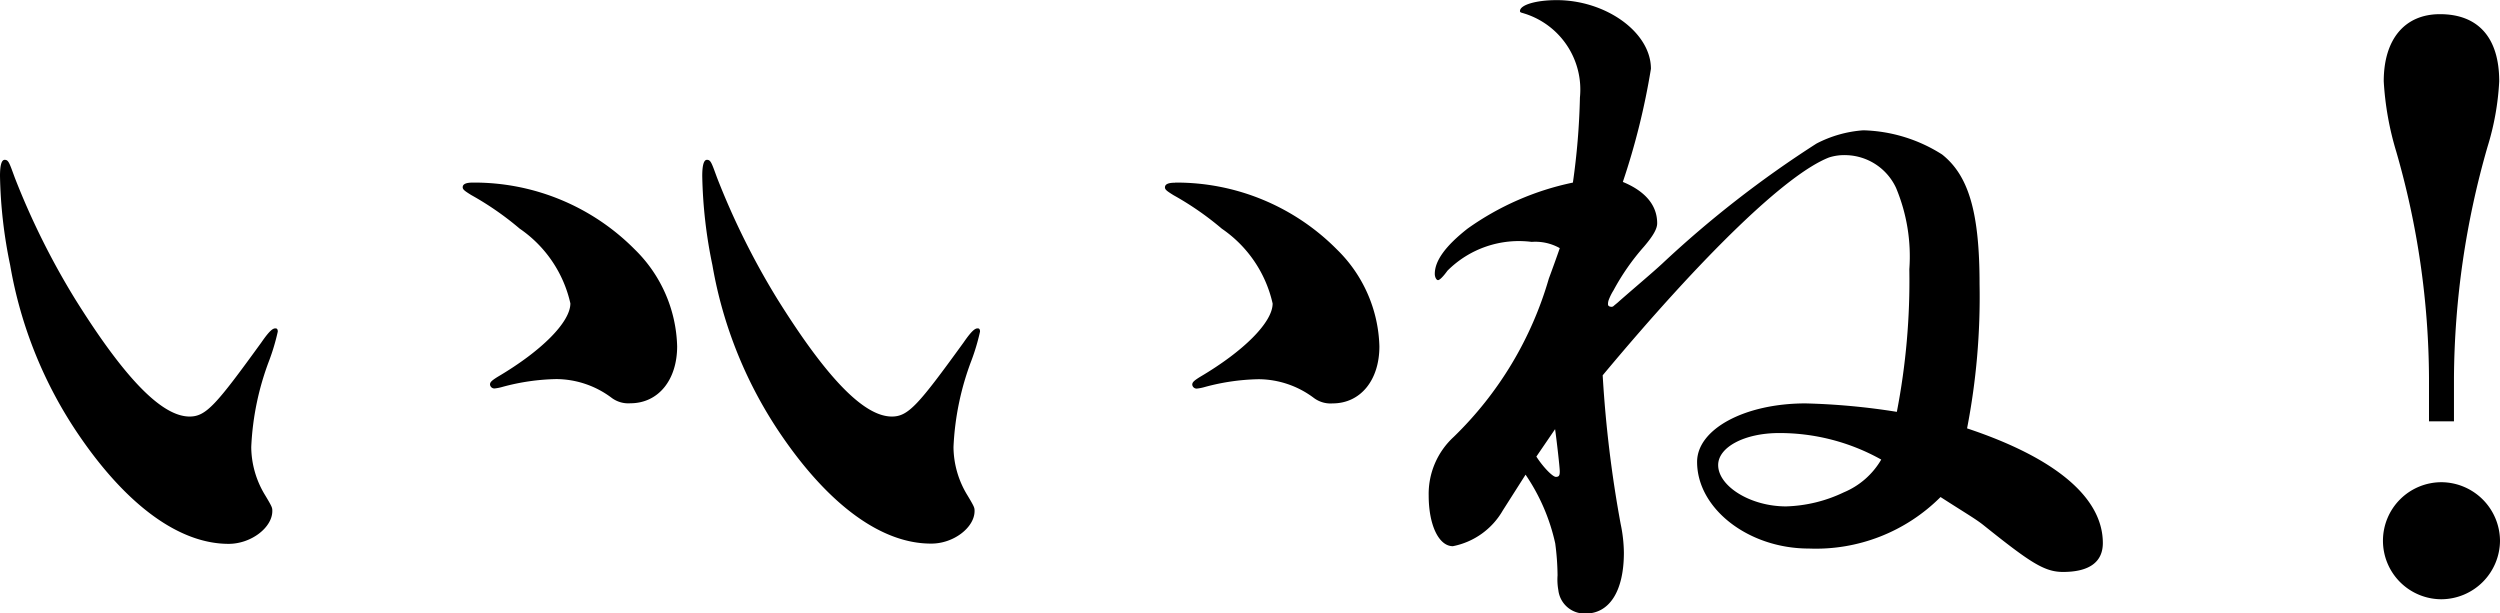
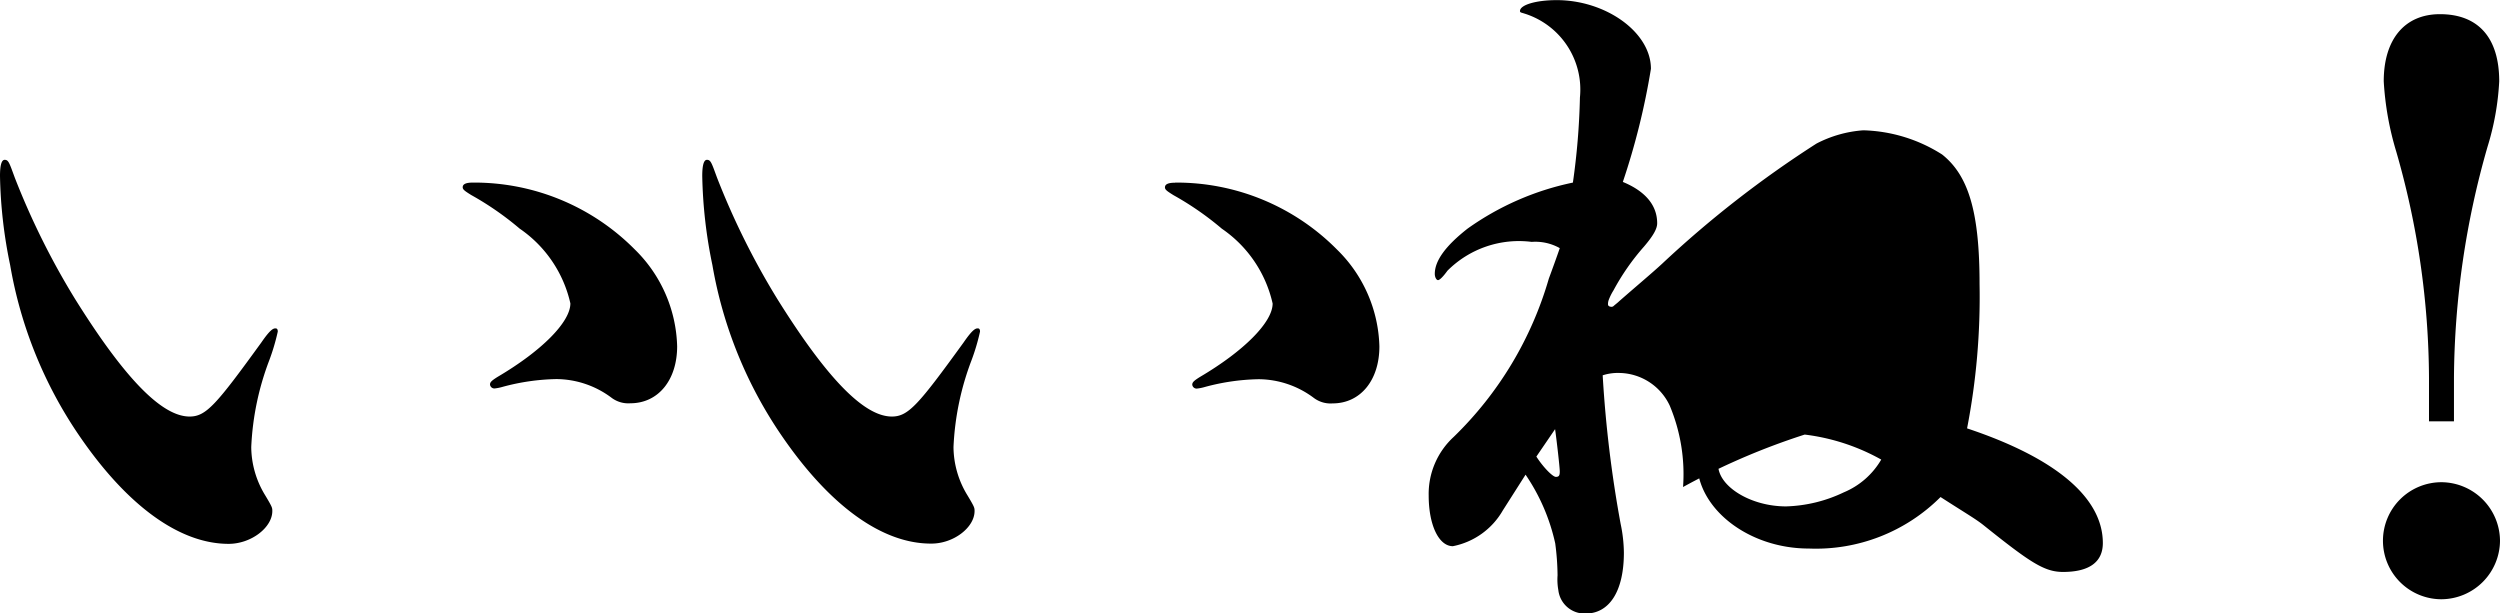
<svg xmlns="http://www.w3.org/2000/svg" width="76.896" height="18.864" viewBox="0 0 76.896 18.864">
-   <path d="M16.248-13.152c-.216,0-.312.048-.312.144,0,.072.072.12.264.24a9.249,9.249,0,0,1,1.488,1.032,3.792,3.792,0,0,1,1.56,2.3c0,.576-.888,1.464-2.232,2.256-.192.12-.24.168-.24.24a.134.134,0,0,0,.144.12,1.381,1.381,0,0,0,.24-.048,6.735,6.735,0,0,1,1.656-.24,2.855,2.855,0,0,1,1.7.576.855.855,0,0,0,.576.168c.864,0,1.44-.72,1.44-1.752a4.317,4.317,0,0,0-1.3-2.976A6.946,6.946,0,0,0,16.248-13.152ZM10.08-3.048c0-.1,0-.12-.216-.48a2.876,2.876,0,0,1-.432-1.488A8.518,8.518,0,0,1,9.984-7.68a6.5,6.5,0,0,0,.264-.888c0-.072-.024-.1-.072-.1-.072,0-.168.048-.432.432-1.392,1.92-1.7,2.28-2.208,2.28-.864,0-2.016-1.2-3.528-3.624A23.29,23.29,0,0,1,2.16-13.3c-.168-.456-.192-.552-.312-.552q-.144,0-.144.5a14.625,14.625,0,0,0,.312,2.736A13.264,13.264,0,0,0,4.152-5.352C5.616-3.216,7.224-2.04,8.736-2.04,9.432-2.04,10.08-2.544,10.08-3.048Zm27.768-10.1c-.216,0-.312.048-.312.144,0,.072.072.12.264.24a9.249,9.249,0,0,1,1.488,1.032,3.792,3.792,0,0,1,1.56,2.3c0,.576-.888,1.464-2.232,2.256-.192.12-.24.168-.24.24a.134.134,0,0,0,.144.12,1.381,1.381,0,0,0,.24-.048,6.735,6.735,0,0,1,1.656-.24,2.855,2.855,0,0,1,1.7.576.855.855,0,0,0,.576.168c.864,0,1.44-.72,1.44-1.752a4.317,4.317,0,0,0-1.3-2.976A6.946,6.946,0,0,0,37.848-13.152ZM31.68-3.048c0-.1,0-.12-.216-.48a2.876,2.876,0,0,1-.432-1.488,8.519,8.519,0,0,1,.552-2.664,6.5,6.5,0,0,0,.264-.888c0-.072-.024-.1-.072-.1-.072,0-.168.048-.432.432-1.392,1.92-1.7,2.28-2.208,2.28-.864,0-2.016-1.2-3.528-3.624A23.29,23.29,0,0,1,23.76-13.3c-.168-.456-.192-.552-.312-.552q-.144,0-.144.5a14.625,14.625,0,0,0,.312,2.736,13.264,13.264,0,0,0,2.136,5.256c1.464,2.136,3.072,3.312,4.584,3.312C31.032-2.04,31.68-2.544,31.68-3.048ZM62.208-5.592a21.207,21.207,0,0,0,.384-4.44c0-2.208-.336-3.336-1.152-3.984a4.736,4.736,0,0,0-2.424-.744,3.68,3.68,0,0,0-1.44.408,32.793,32.793,0,0,0-4.752,3.7c-.312.288-.744.648-1.32,1.152-.048.048-.12.1-.168.144a.088.088,0,0,1-.072.024c-.048,0-.1-.024-.1-.072a.357.357,0,0,1,.024-.144,1.613,1.613,0,0,1,.144-.288,7.124,7.124,0,0,1,.936-1.344c.288-.336.408-.552.408-.72,0-.552-.36-.984-1.056-1.272a21.865,21.865,0,0,0,.864-3.48c0-1.128-1.392-2.112-2.9-2.112-.624,0-1.128.144-1.128.336,0,.048.048.048.12.072A2.449,2.449,0,0,1,50.3-15.768a21.757,21.757,0,0,1-.216,2.616,8.594,8.594,0,0,0-3.24,1.416c-.672.528-1.008.984-1.008,1.392,0,.1.048.192.1.192s.168-.12.288-.288a3.107,3.107,0,0,1,2.592-.888,1.529,1.529,0,0,1,.864.192c-.072.216-.264.744-.336.936a11.057,11.057,0,0,1-2.928,4.872,2.381,2.381,0,0,0-.768,1.8c0,.912.312,1.56.744,1.56a2.274,2.274,0,0,0,1.536-1.1l.7-1.1a6.055,6.055,0,0,1,.912,2.112,7.9,7.9,0,0,1,.072.984,1.849,1.849,0,0,0,.024.456.814.814,0,0,0,.84.72c.72,0,1.176-.672,1.176-1.872a4.491,4.491,0,0,0-.1-.888A37.015,37.015,0,0,1,51-7.224c3.144-3.768,5.664-6.192,6.96-6.7a1.528,1.528,0,0,1,.528-.072,1.74,1.74,0,0,1,1.536,1.008,5.458,5.458,0,0,1,.408,2.5A21.187,21.187,0,0,1,60.048-6.1,20.976,20.976,0,0,0,57.24-6.36c-1.872,0-3.336.792-3.336,1.8,0,1.44,1.584,2.664,3.432,2.664A5.421,5.421,0,0,0,61.392-3.48c.744.48,1.08.672,1.32.864,1.44,1.152,1.872,1.44,2.448,1.44.816,0,1.224-.312,1.224-.888C66.384-3.456,64.944-4.68,62.208-5.592Zm-2.64.96a2.4,2.4,0,0,1-1.152,1.008,4.387,4.387,0,0,1-1.776.432c-1.1,0-2.088-.624-2.088-1.272,0-.552.816-.984,1.872-.984A6.4,6.4,0,0,1,59.568-4.632ZM49.536-5.568c.048.336.144,1.176.144,1.3s-.024.168-.12.168-.384-.288-.6-.624ZM78.6-2.136a1.813,1.813,0,0,0-1.8-1.8,1.8,1.8,0,0,0-1.8,1.8,1.8,1.8,0,0,0,1.8,1.8A1.813,1.813,0,0,0,78.6-2.136ZM76.416-5.808h.768V-7.152a26.221,26.221,0,0,1,1.032-7.1,8.217,8.217,0,0,0,.36-2.016c0-1.344-.648-2.064-1.824-2.064-1.08,0-1.728.768-1.728,2.064a9.253,9.253,0,0,0,.384,2.16,25.456,25.456,0,0,1,1.008,6.96Z" transform="translate(-1.704 18.768)" />
+   <path d="M16.248-13.152c-.216,0-.312.048-.312.144,0,.072.072.12.264.24a9.249,9.249,0,0,1,1.488,1.032,3.792,3.792,0,0,1,1.56,2.3c0,.576-.888,1.464-2.232,2.256-.192.12-.24.168-.24.24a.134.134,0,0,0,.144.12,1.381,1.381,0,0,0,.24-.048,6.735,6.735,0,0,1,1.656-.24,2.855,2.855,0,0,1,1.7.576.855.855,0,0,0,.576.168c.864,0,1.44-.72,1.44-1.752a4.317,4.317,0,0,0-1.3-2.976A6.946,6.946,0,0,0,16.248-13.152ZM10.08-3.048c0-.1,0-.12-.216-.48a2.876,2.876,0,0,1-.432-1.488A8.518,8.518,0,0,1,9.984-7.68a6.5,6.5,0,0,0,.264-.888c0-.072-.024-.1-.072-.1-.072,0-.168.048-.432.432-1.392,1.92-1.7,2.28-2.208,2.28-.864,0-2.016-1.2-3.528-3.624A23.29,23.29,0,0,1,2.16-13.3c-.168-.456-.192-.552-.312-.552q-.144,0-.144.5a14.625,14.625,0,0,0,.312,2.736A13.264,13.264,0,0,0,4.152-5.352C5.616-3.216,7.224-2.04,8.736-2.04,9.432-2.04,10.08-2.544,10.08-3.048Zm27.768-10.1c-.216,0-.312.048-.312.144,0,.072.072.12.264.24a9.249,9.249,0,0,1,1.488,1.032,3.792,3.792,0,0,1,1.56,2.3c0,.576-.888,1.464-2.232,2.256-.192.12-.24.168-.24.24a.134.134,0,0,0,.144.12,1.381,1.381,0,0,0,.24-.048,6.735,6.735,0,0,1,1.656-.24,2.855,2.855,0,0,1,1.7.576.855.855,0,0,0,.576.168c.864,0,1.44-.72,1.44-1.752a4.317,4.317,0,0,0-1.3-2.976A6.946,6.946,0,0,0,37.848-13.152ZM31.68-3.048c0-.1,0-.12-.216-.48a2.876,2.876,0,0,1-.432-1.488,8.519,8.519,0,0,1,.552-2.664,6.5,6.5,0,0,0,.264-.888c0-.072-.024-.1-.072-.1-.072,0-.168.048-.432.432-1.392,1.92-1.7,2.28-2.208,2.28-.864,0-2.016-1.2-3.528-3.624A23.29,23.29,0,0,1,23.76-13.3c-.168-.456-.192-.552-.312-.552q-.144,0-.144.5a14.625,14.625,0,0,0,.312,2.736,13.264,13.264,0,0,0,2.136,5.256c1.464,2.136,3.072,3.312,4.584,3.312C31.032-2.04,31.68-2.544,31.68-3.048ZM62.208-5.592a21.207,21.207,0,0,0,.384-4.44c0-2.208-.336-3.336-1.152-3.984a4.736,4.736,0,0,0-2.424-.744,3.68,3.68,0,0,0-1.44.408,32.793,32.793,0,0,0-4.752,3.7c-.312.288-.744.648-1.32,1.152-.048.048-.12.1-.168.144a.088.088,0,0,1-.072.024c-.048,0-.1-.024-.1-.072a.357.357,0,0,1,.024-.144,1.613,1.613,0,0,1,.144-.288,7.124,7.124,0,0,1,.936-1.344c.288-.336.408-.552.408-.72,0-.552-.36-.984-1.056-1.272a21.865,21.865,0,0,0,.864-3.48c0-1.128-1.392-2.112-2.9-2.112-.624,0-1.128.144-1.128.336,0,.048.048.048.12.072A2.449,2.449,0,0,1,50.3-15.768a21.757,21.757,0,0,1-.216,2.616,8.594,8.594,0,0,0-3.24,1.416c-.672.528-1.008.984-1.008,1.392,0,.1.048.192.1.192s.168-.12.288-.288a3.107,3.107,0,0,1,2.592-.888,1.529,1.529,0,0,1,.864.192c-.072.216-.264.744-.336.936a11.057,11.057,0,0,1-2.928,4.872,2.381,2.381,0,0,0-.768,1.8c0,.912.312,1.56.744,1.56a2.274,2.274,0,0,0,1.536-1.1l.7-1.1a6.055,6.055,0,0,1,.912,2.112,7.9,7.9,0,0,1,.072.984,1.849,1.849,0,0,0,.024.456.814.814,0,0,0,.84.72c.72,0,1.176-.672,1.176-1.872a4.491,4.491,0,0,0-.1-.888A37.015,37.015,0,0,1,51-7.224a1.528,1.528,0,0,1,.528-.072,1.74,1.74,0,0,1,1.536,1.008,5.458,5.458,0,0,1,.408,2.5A21.187,21.187,0,0,1,60.048-6.1,20.976,20.976,0,0,0,57.24-6.36c-1.872,0-3.336.792-3.336,1.8,0,1.44,1.584,2.664,3.432,2.664A5.421,5.421,0,0,0,61.392-3.48c.744.48,1.08.672,1.32.864,1.44,1.152,1.872,1.44,2.448,1.44.816,0,1.224-.312,1.224-.888C66.384-3.456,64.944-4.68,62.208-5.592Zm-2.64.96a2.4,2.4,0,0,1-1.152,1.008,4.387,4.387,0,0,1-1.776.432c-1.1,0-2.088-.624-2.088-1.272,0-.552.816-.984,1.872-.984A6.4,6.4,0,0,1,59.568-4.632ZM49.536-5.568c.048.336.144,1.176.144,1.3s-.024.168-.12.168-.384-.288-.6-.624ZM78.6-2.136a1.813,1.813,0,0,0-1.8-1.8,1.8,1.8,0,0,0-1.8,1.8,1.8,1.8,0,0,0,1.8,1.8A1.813,1.813,0,0,0,78.6-2.136ZM76.416-5.808h.768V-7.152a26.221,26.221,0,0,1,1.032-7.1,8.217,8.217,0,0,0,.36-2.016c0-1.344-.648-2.064-1.824-2.064-1.08,0-1.728.768-1.728,2.064a9.253,9.253,0,0,0,.384,2.16,25.456,25.456,0,0,1,1.008,6.96Z" transform="translate(-1.704 18.768)" />
</svg>